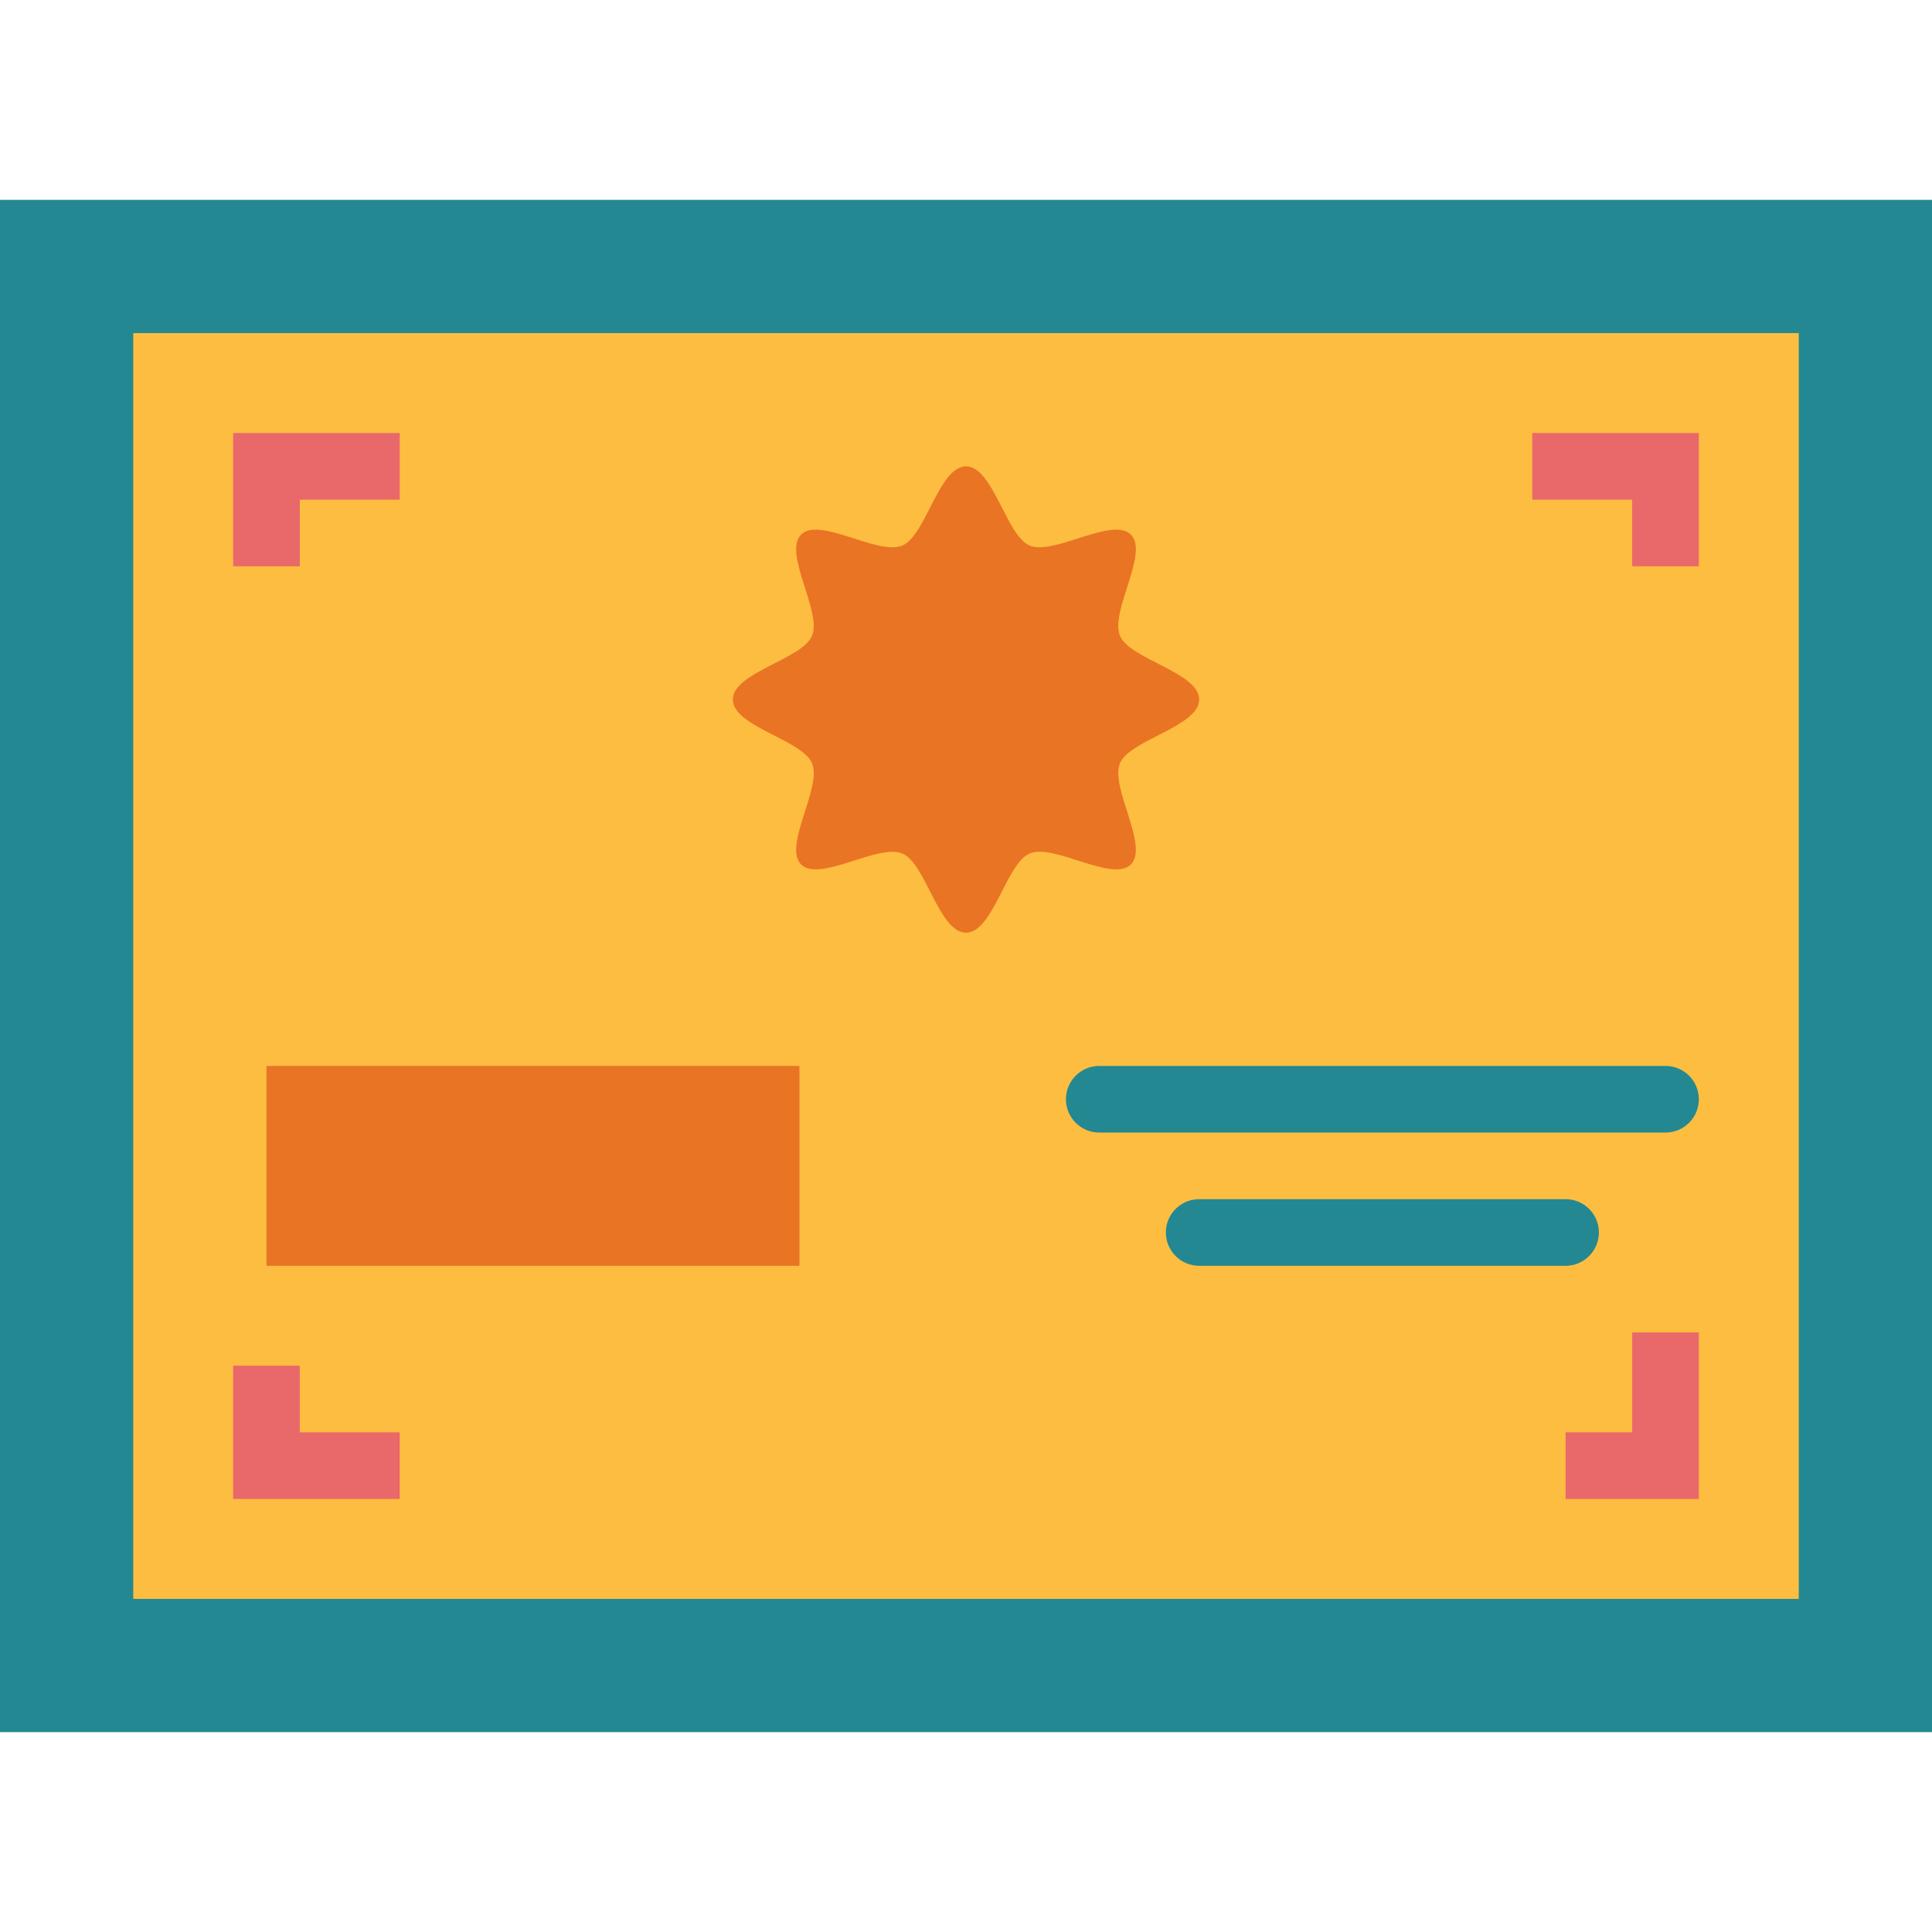
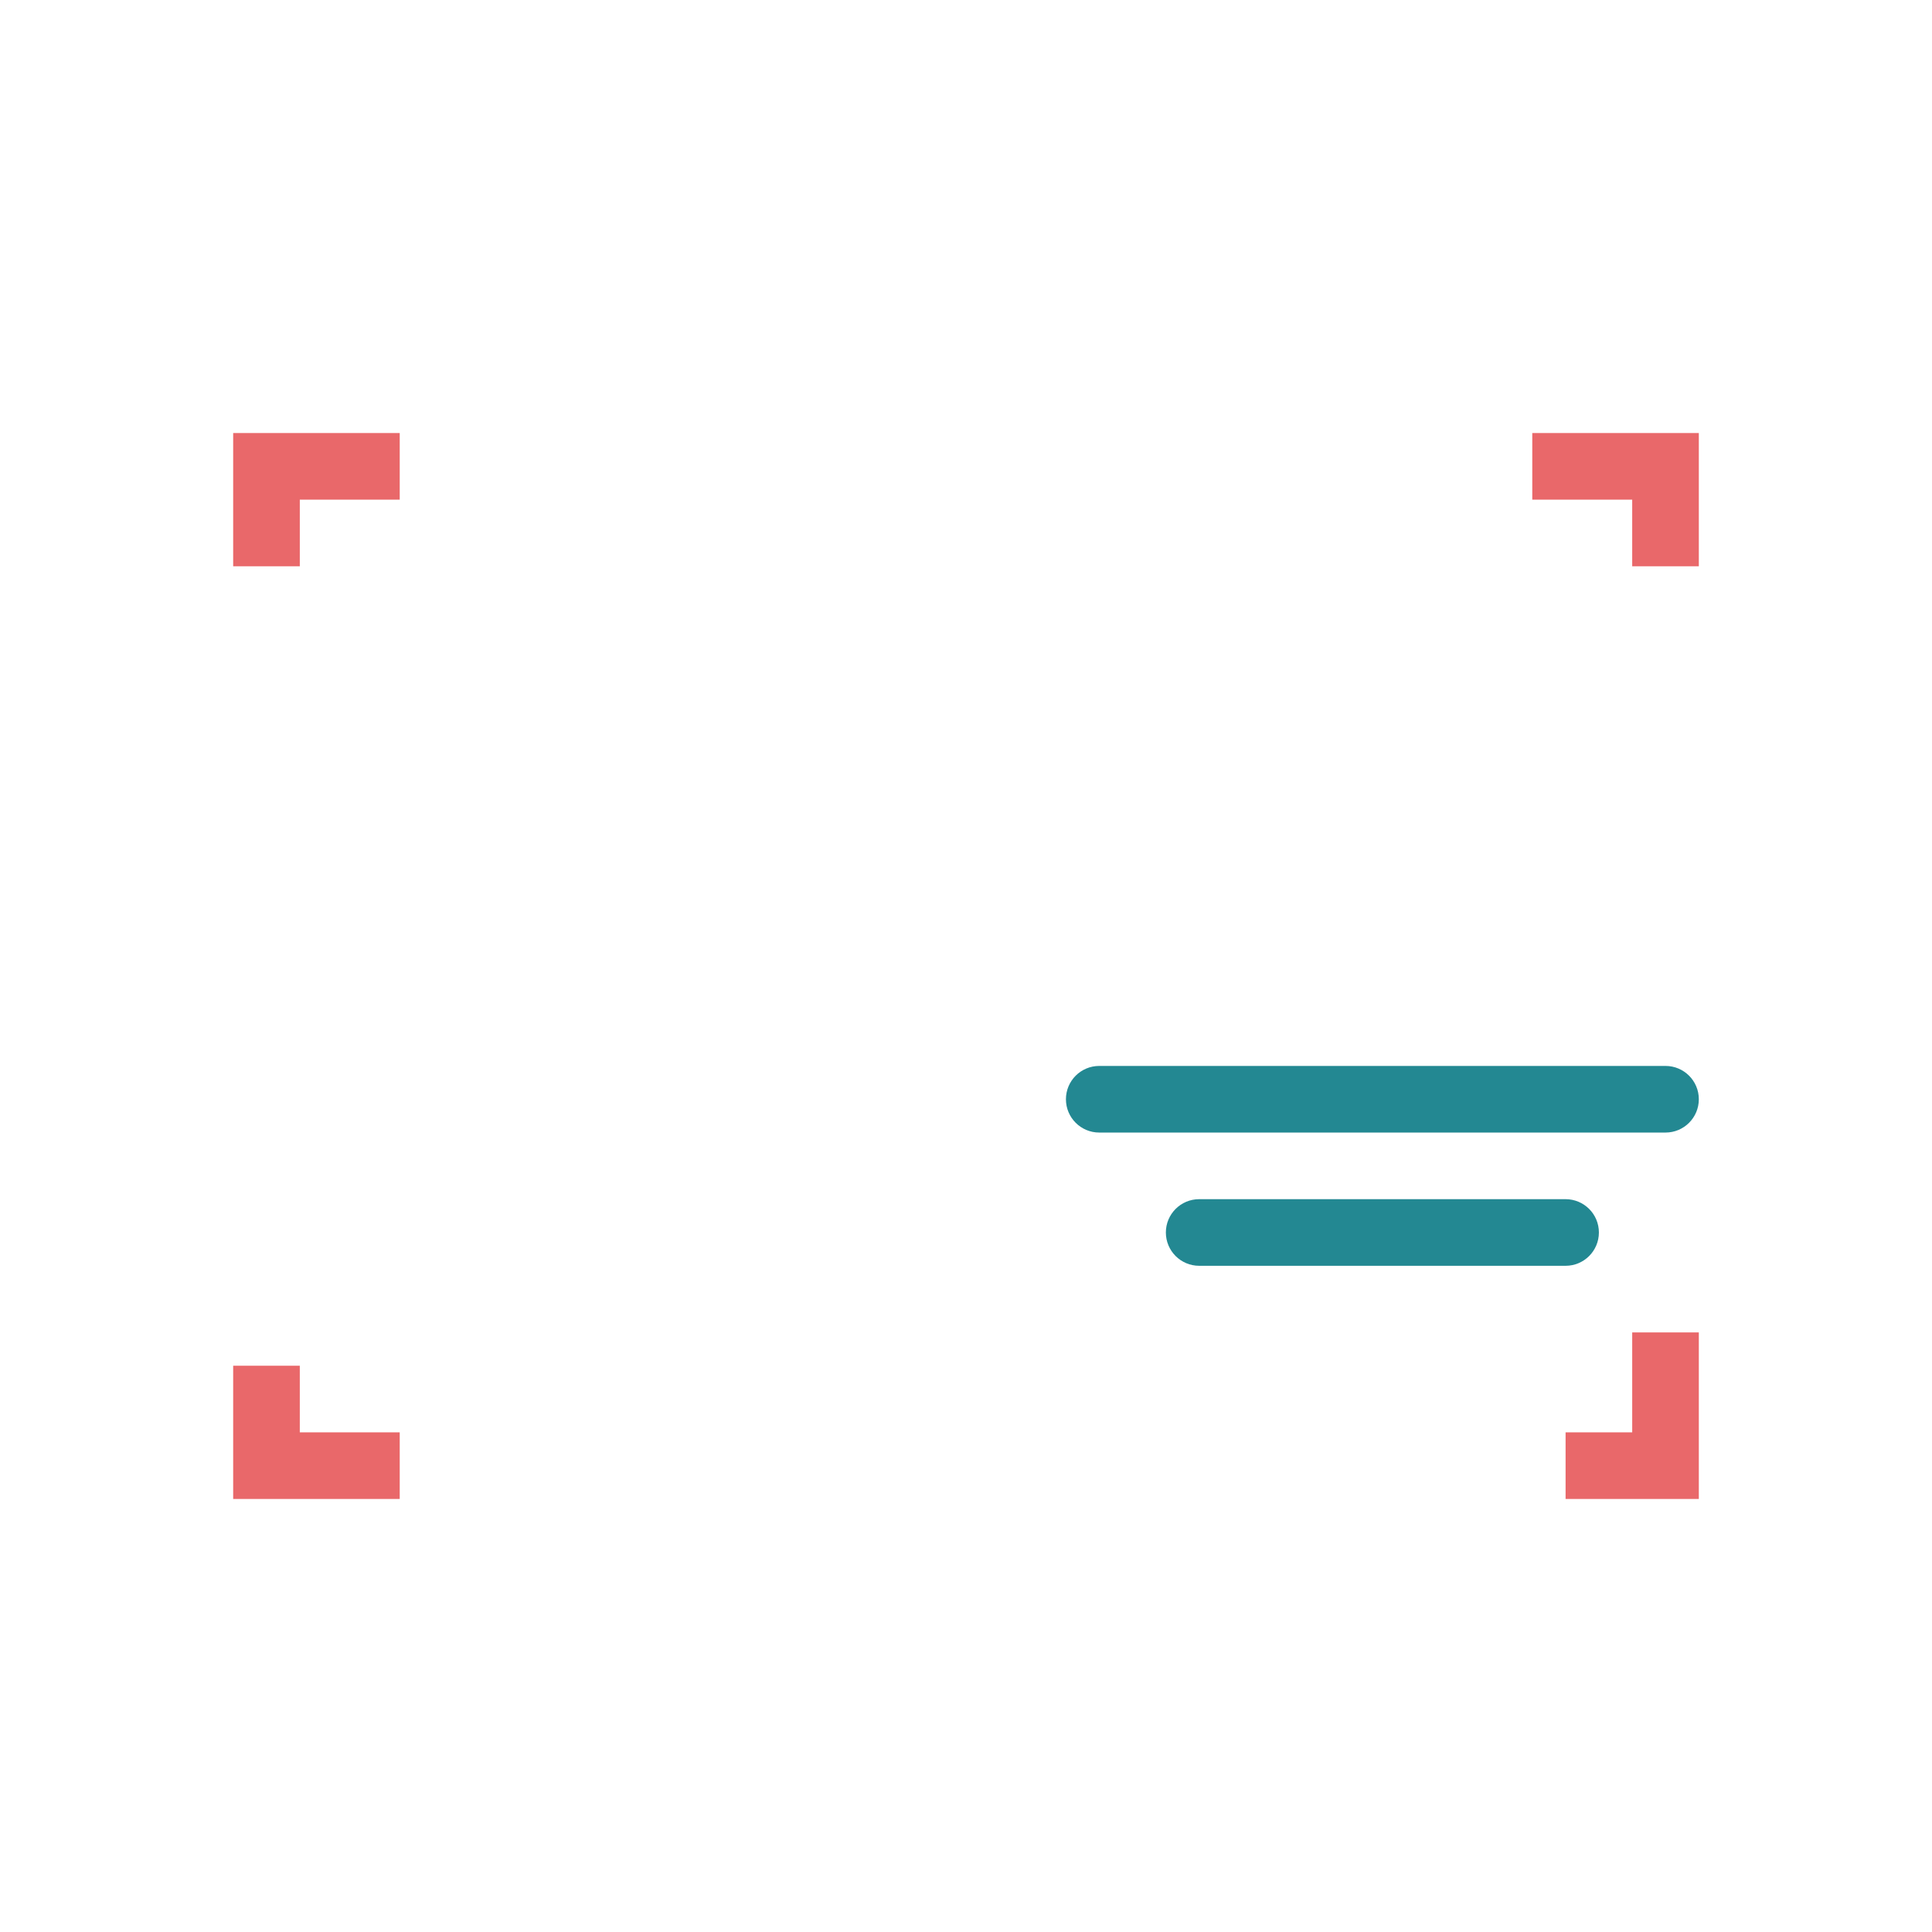
<svg xmlns="http://www.w3.org/2000/svg" height="464pt" viewBox="0 -48 464 464" width="464pt">
-   <path d="m0 0h464v368h-464zm0 0" fill="#238892" />
-   <path d="m32 32h400v304h-400zm0 0" fill="#fdbd40" />
-   <path d="m288 120c0 6.512-16.688 9.648-19.031 15.312-2.402 5.863 7.047 19.863 2.633 24.289-4.418 4.422-18.402-5.066-24.289-2.633-5.664 2.344-8.801 19.031-15.312 19.031s-9.648-16.688-15.312-19.031c-5.863-2.402-19.863 7.047-24.289 2.633-4.422-4.418 5.066-18.402 2.633-24.289-2.344-5.664-19.031-8.801-19.031-15.312s16.688-9.648 19.031-15.312c2.402-5.863-7.047-19.863-2.633-24.289 4.418-4.422 18.402 5.066 24.289 2.633 5.664-2.344 8.801-19.031 15.312-19.031s9.648 16.688 15.312 19.031c5.863 2.402 19.863-7.047 24.289-2.633 4.422 4.418-5.066 18.402-2.633 24.289 2.344 5.664 19.031 8.801 19.031 15.312zm0 0" fill="#e97424" />
-   <path d="m64 208h128v48h-128zm0 0" fill="#e97424" />
  <path d="m400 224h-136c-4.418 0-8-3.582-8-8s3.582-8 8-8h136c4.418 0 8 3.582 8 8s-3.582 8-8 8zm0 0" fill="#238892" />
  <path d="m376 256h-88c-4.418 0-8-3.582-8-8s3.582-8 8-8h88c4.418 0 8 3.582 8 8s-3.582 8-8 8zm0 0" fill="#238892" />
  <g fill="#e9686a">
    <path d="m64 56h-8v32h16v-16h24v-16zm0 0" />
    <path d="m400 56h-32v16h24v16h16v-32zm0 0" />
-     <path d="m392 296h-16v16h32v-40h-16zm0 0" />
+     <path d="m392 296h-16v16h32v-40h-16m0 0" />
    <path d="m72 280h-16v32h40v-16h-24zm0 0" />
  </g>
</svg>